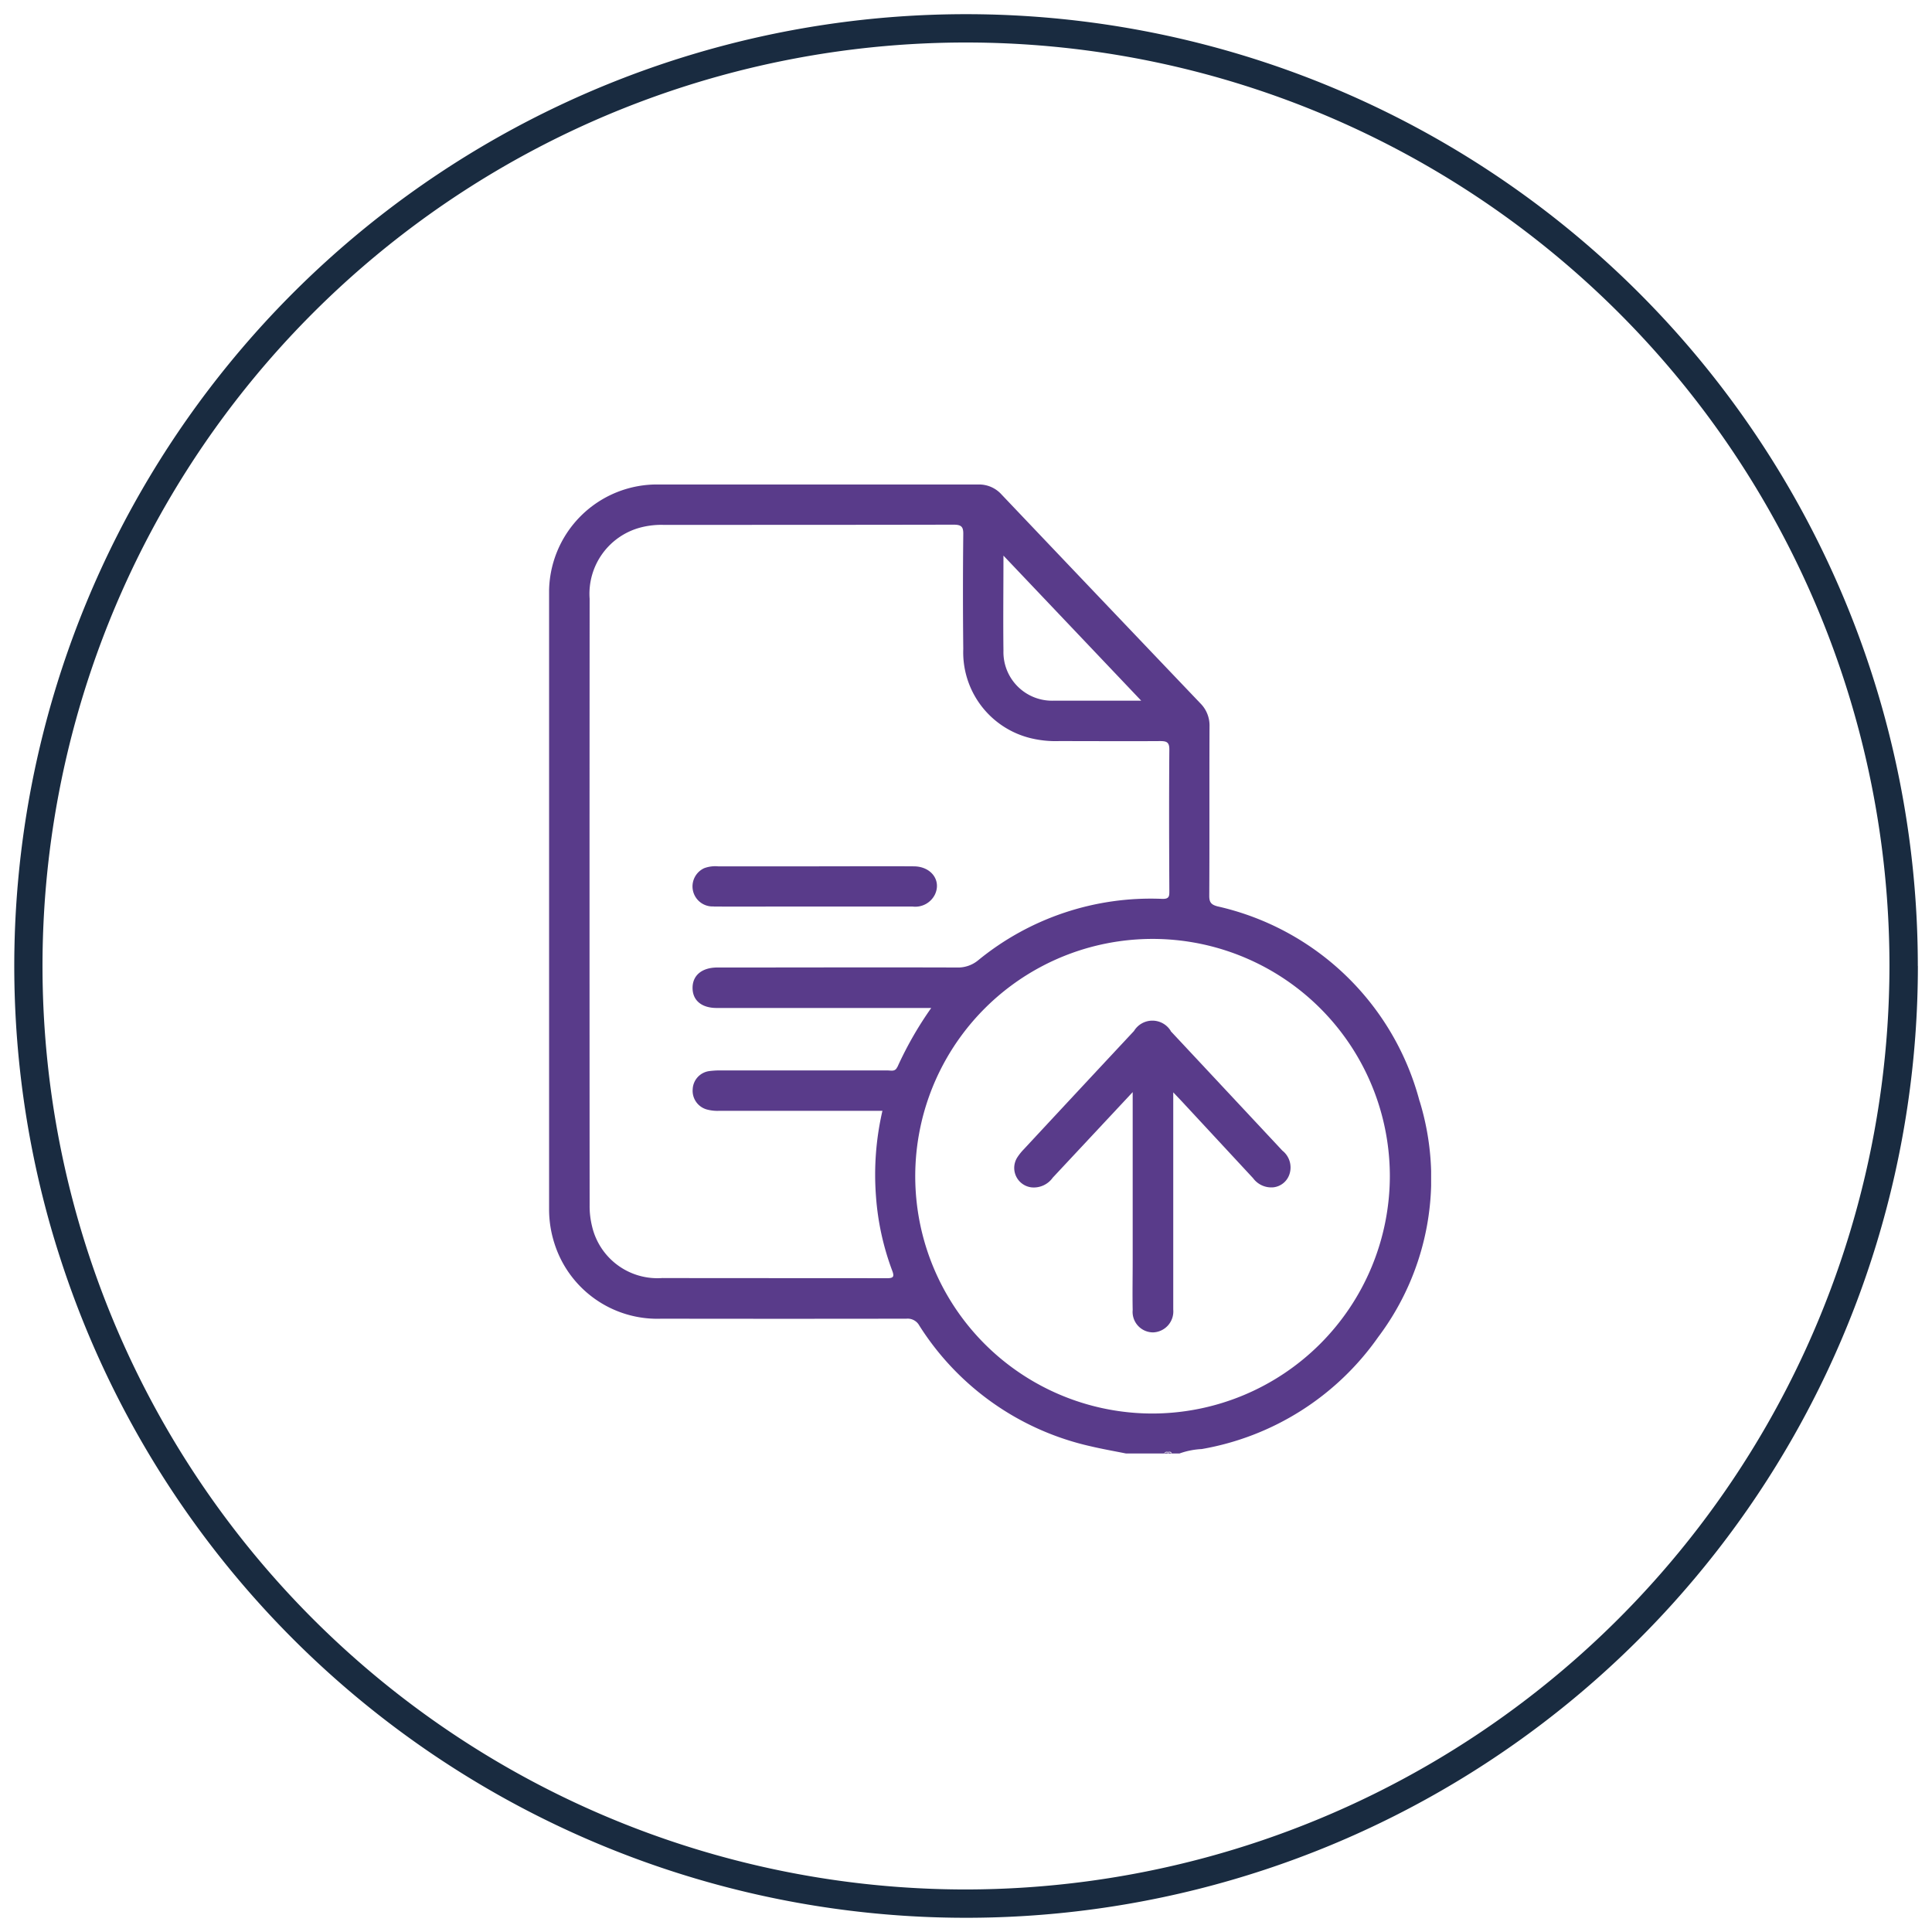
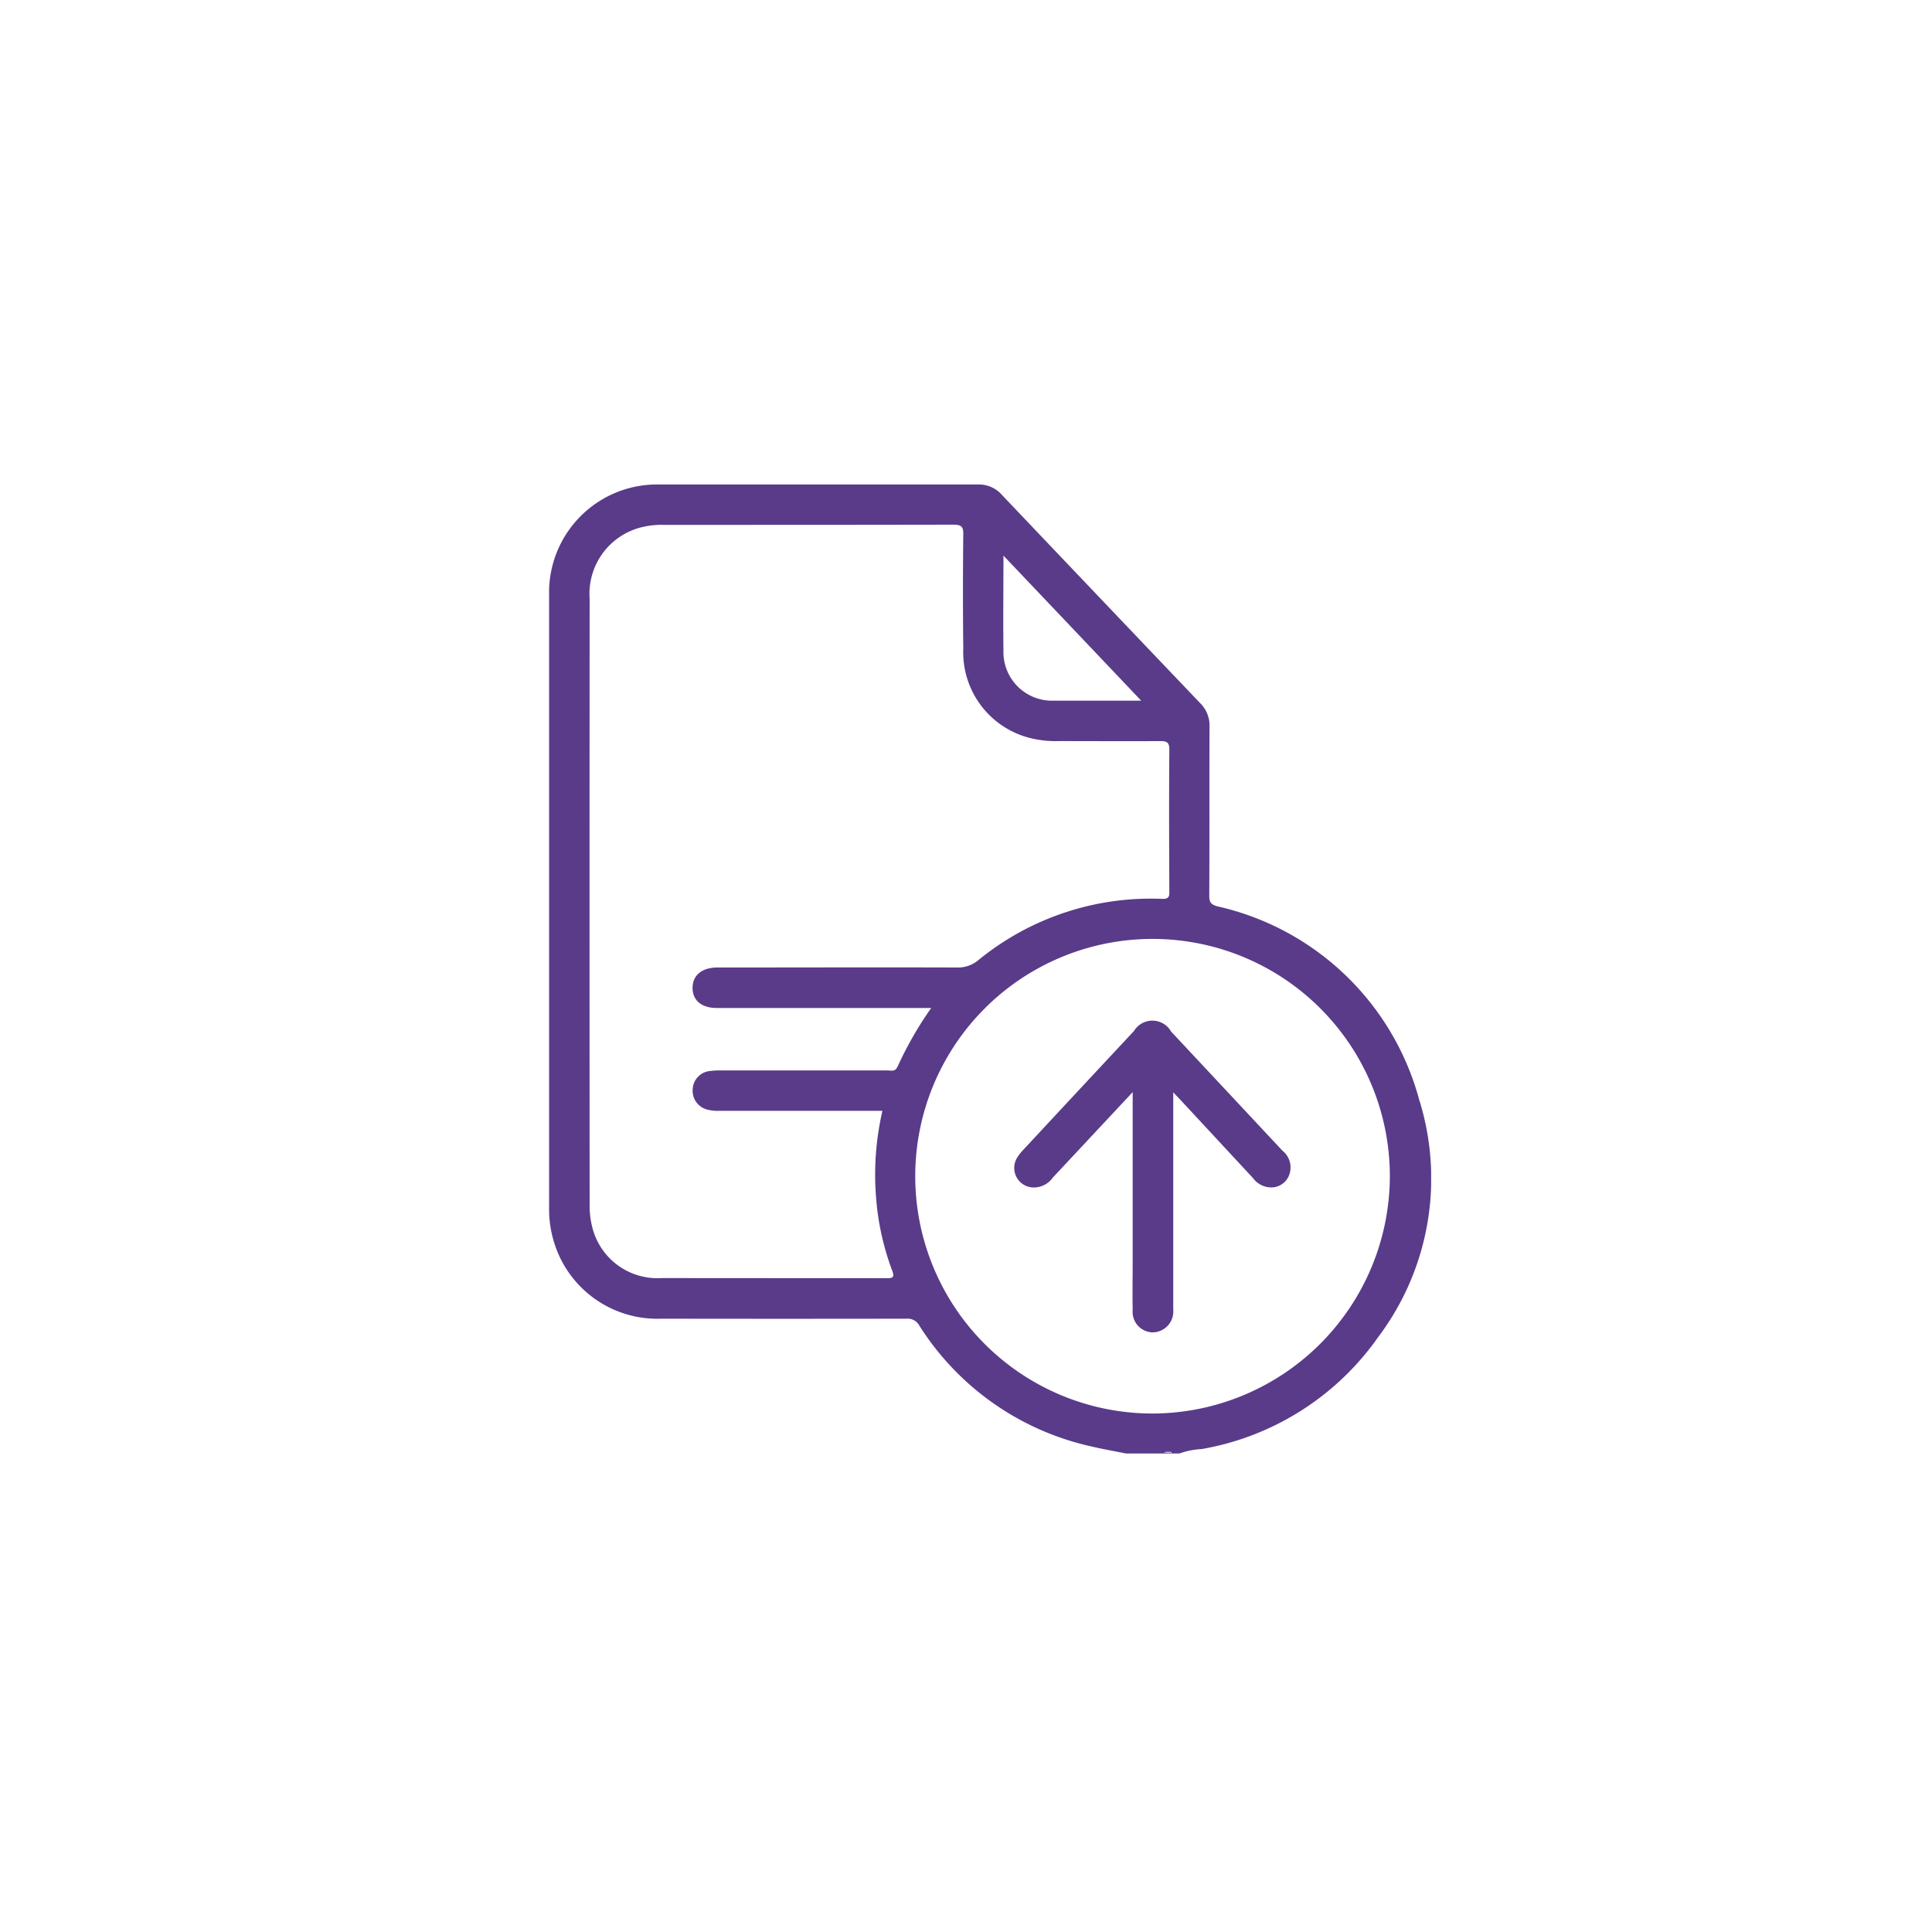
<svg xmlns="http://www.w3.org/2000/svg" width="59.815" height="59.815" viewBox="0 0 59.815 59.815">
  <defs>
    <clipPath id="a">
-       <rect width="59.815" height="59.815" fill="rgba(0,0,0,0)" />
-     </clipPath>
+       </clipPath>
    <clipPath id="b">
      <rect width="27.308" height="30" fill="#593b8a" />
    </clipPath>
  </defs>
  <g transform="translate(-870 -4114)">
    <g transform="translate(870 4114)">
      <g clip-path="url(#a)">
        <path d="M59,29.968h.439A29.468,29.468,0,1,1,29.968.5,29.469,29.469,0,0,1,59.437,29.968h-.878A28.591,28.591,0,1,0,29.968,58.559,28.627,28.627,0,0,0,58.559,29.968Z" transform="translate(-0.061 -0.061)" fill="#192b40" />
      </g>
    </g>
    <g transform="translate(887 4129)">
      <g clip-path="url(#b)">
        <path d="M26.949,19.088a8.373,8.373,0,0,0-6.255-6.027c-.193-.052-.256-.122-.255-.328.01-1.748,0-3.5.008-5.243a.968.968,0,0,0-.279-.71Q17.085,3.548,14.009.311A.935.935,0,0,0,13.285,0C9.995,0,6.7,0,3.415,0A3.343,3.343,0,0,0,0,3.414q-.011,9.5,0,19.009a3.455,3.455,0,0,0,.162,1.064,3.341,3.341,0,0,0,3.314,2.34q3.793.006,7.585,0a.411.411,0,0,1,.4.211,8.465,8.465,0,0,0,5.31,3.74c.364.086.732.15,1.1.224h1.172c.023-.057.069-.059.12-.05.048-.007.1-.018.115.05h.234a2.376,2.376,0,0,1,.693-.139,8.435,8.435,0,0,0,5.463-3.466,8.162,8.162,0,0,0,1.284-7.307M14.065,2.2l4.267,4.493H16.353c-.244,0-.487,0-.731,0a1.505,1.505,0,0,1-1.555-1.547c-.012-.955,0-1.91,0-2.945M10.78,18.033c-.062.154-.191.108-.3.108q-2.578,0-5.155,0a2.473,2.473,0,0,0-.379.022.591.591,0,0,0-.5.559.6.6,0,0,0,.425.624,1.258,1.258,0,0,0,.4.045H10.32a8.794,8.794,0,0,0-.2,2.641,8.218,8.218,0,0,0,.5,2.3c.081.207.032.243-.173.242-2.314-.005-4.628,0-6.942-.006a2.077,2.077,0,0,1-2.172-1.59,2.6,2.6,0,0,1-.078-.665q-.006-9.388,0-18.777A2.122,2.122,0,0,1,2.837,1.33a2.542,2.542,0,0,1,.694-.08c3,0,5.995,0,8.992-.006.245,0,.306.066.3.306q-.019,1.772,0,3.544a2.736,2.736,0,0,0,2.087,2.76,3.256,3.256,0,0,0,.871.09c1.045,0,2.089.007,3.134,0,.2,0,.29.029.288.265-.012,1.455-.007,2.91,0,4.365,0,.161.007.264-.224.255a8.436,8.436,0,0,0-5.693,1.9.979.979,0,0,1-.661.225c-2.421-.008-4.843,0-7.264,0-.059,0-.117,0-.176,0-.455.009-.735.241-.743.614-.008.391.265.638.743.639,1.826,0,3.652,0,5.477,0h1.169a11.13,11.13,0,0,0-1.048,1.83m7.913,10.726a7.347,7.347,0,1,1,7.334-7.34,7.365,7.365,0,0,1-7.334,7.34" transform="translate(0 0)" fill="#593b8a" />
        <path d="M324.365,510.359c-.041,0-.085-.006-.117.03h.117c0-.01,0-.02,0-.03Z" transform="translate(-305.207 -480.389)" fill="#593b8a" />
        <path d="M326.263,510.376c-.006.01-.012.016-.019.016h.117a.116.116,0,0,0-.1-.03.016.016,0,0,1,0,.014" transform="translate(-307.086 -480.392)" fill="#593b8a" />
-         <path d="M326.288,510.05a.043.043,0,0,0-.017-.02c0,.006,0,.013,0,.019h.018" transform="translate(-307.11 -480.079)" fill="#593b8a" />
-         <path d="M76.287,202.573c.83.007,1.659,0,2.489,0,1.22,0,2.44,0,3.66,0a.679.679,0,0,0,.7-.377c.2-.434-.12-.863-.654-.867-1.025-.007-2.05,0-3.075,0H76.421a.991.991,0,0,0-.431.057.621.621,0,0,0,.3,1.184" transform="translate(-71.188 -189.507)" fill="#593b8a" />
        <path d="M250,282.965a.666.666,0,0,0-1.138,0q-1.709,1.83-3.413,3.664a1.654,1.654,0,0,0-.2.25.606.606,0,0,0,.438.928.719.719,0,0,0,.659-.3l2.475-2.649v.39q0,2.416,0,4.832c0,.508-.01,1.016,0,1.523a.635.635,0,0,0,.631.694.649.649,0,0,0,.625-.705c0-.068,0-.137,0-.205v-6.522c.118.125.19.2.26.274l2.211,2.383a.7.7,0,0,0,.634.283.593.593,0,0,0,.491-.4.664.664,0,0,0-.218-.736q-1.729-1.851-3.458-3.7" transform="translate(-230.753 -266.046)" fill="#593b8a" />
      </g>
    </g>
  </g>
</svg>